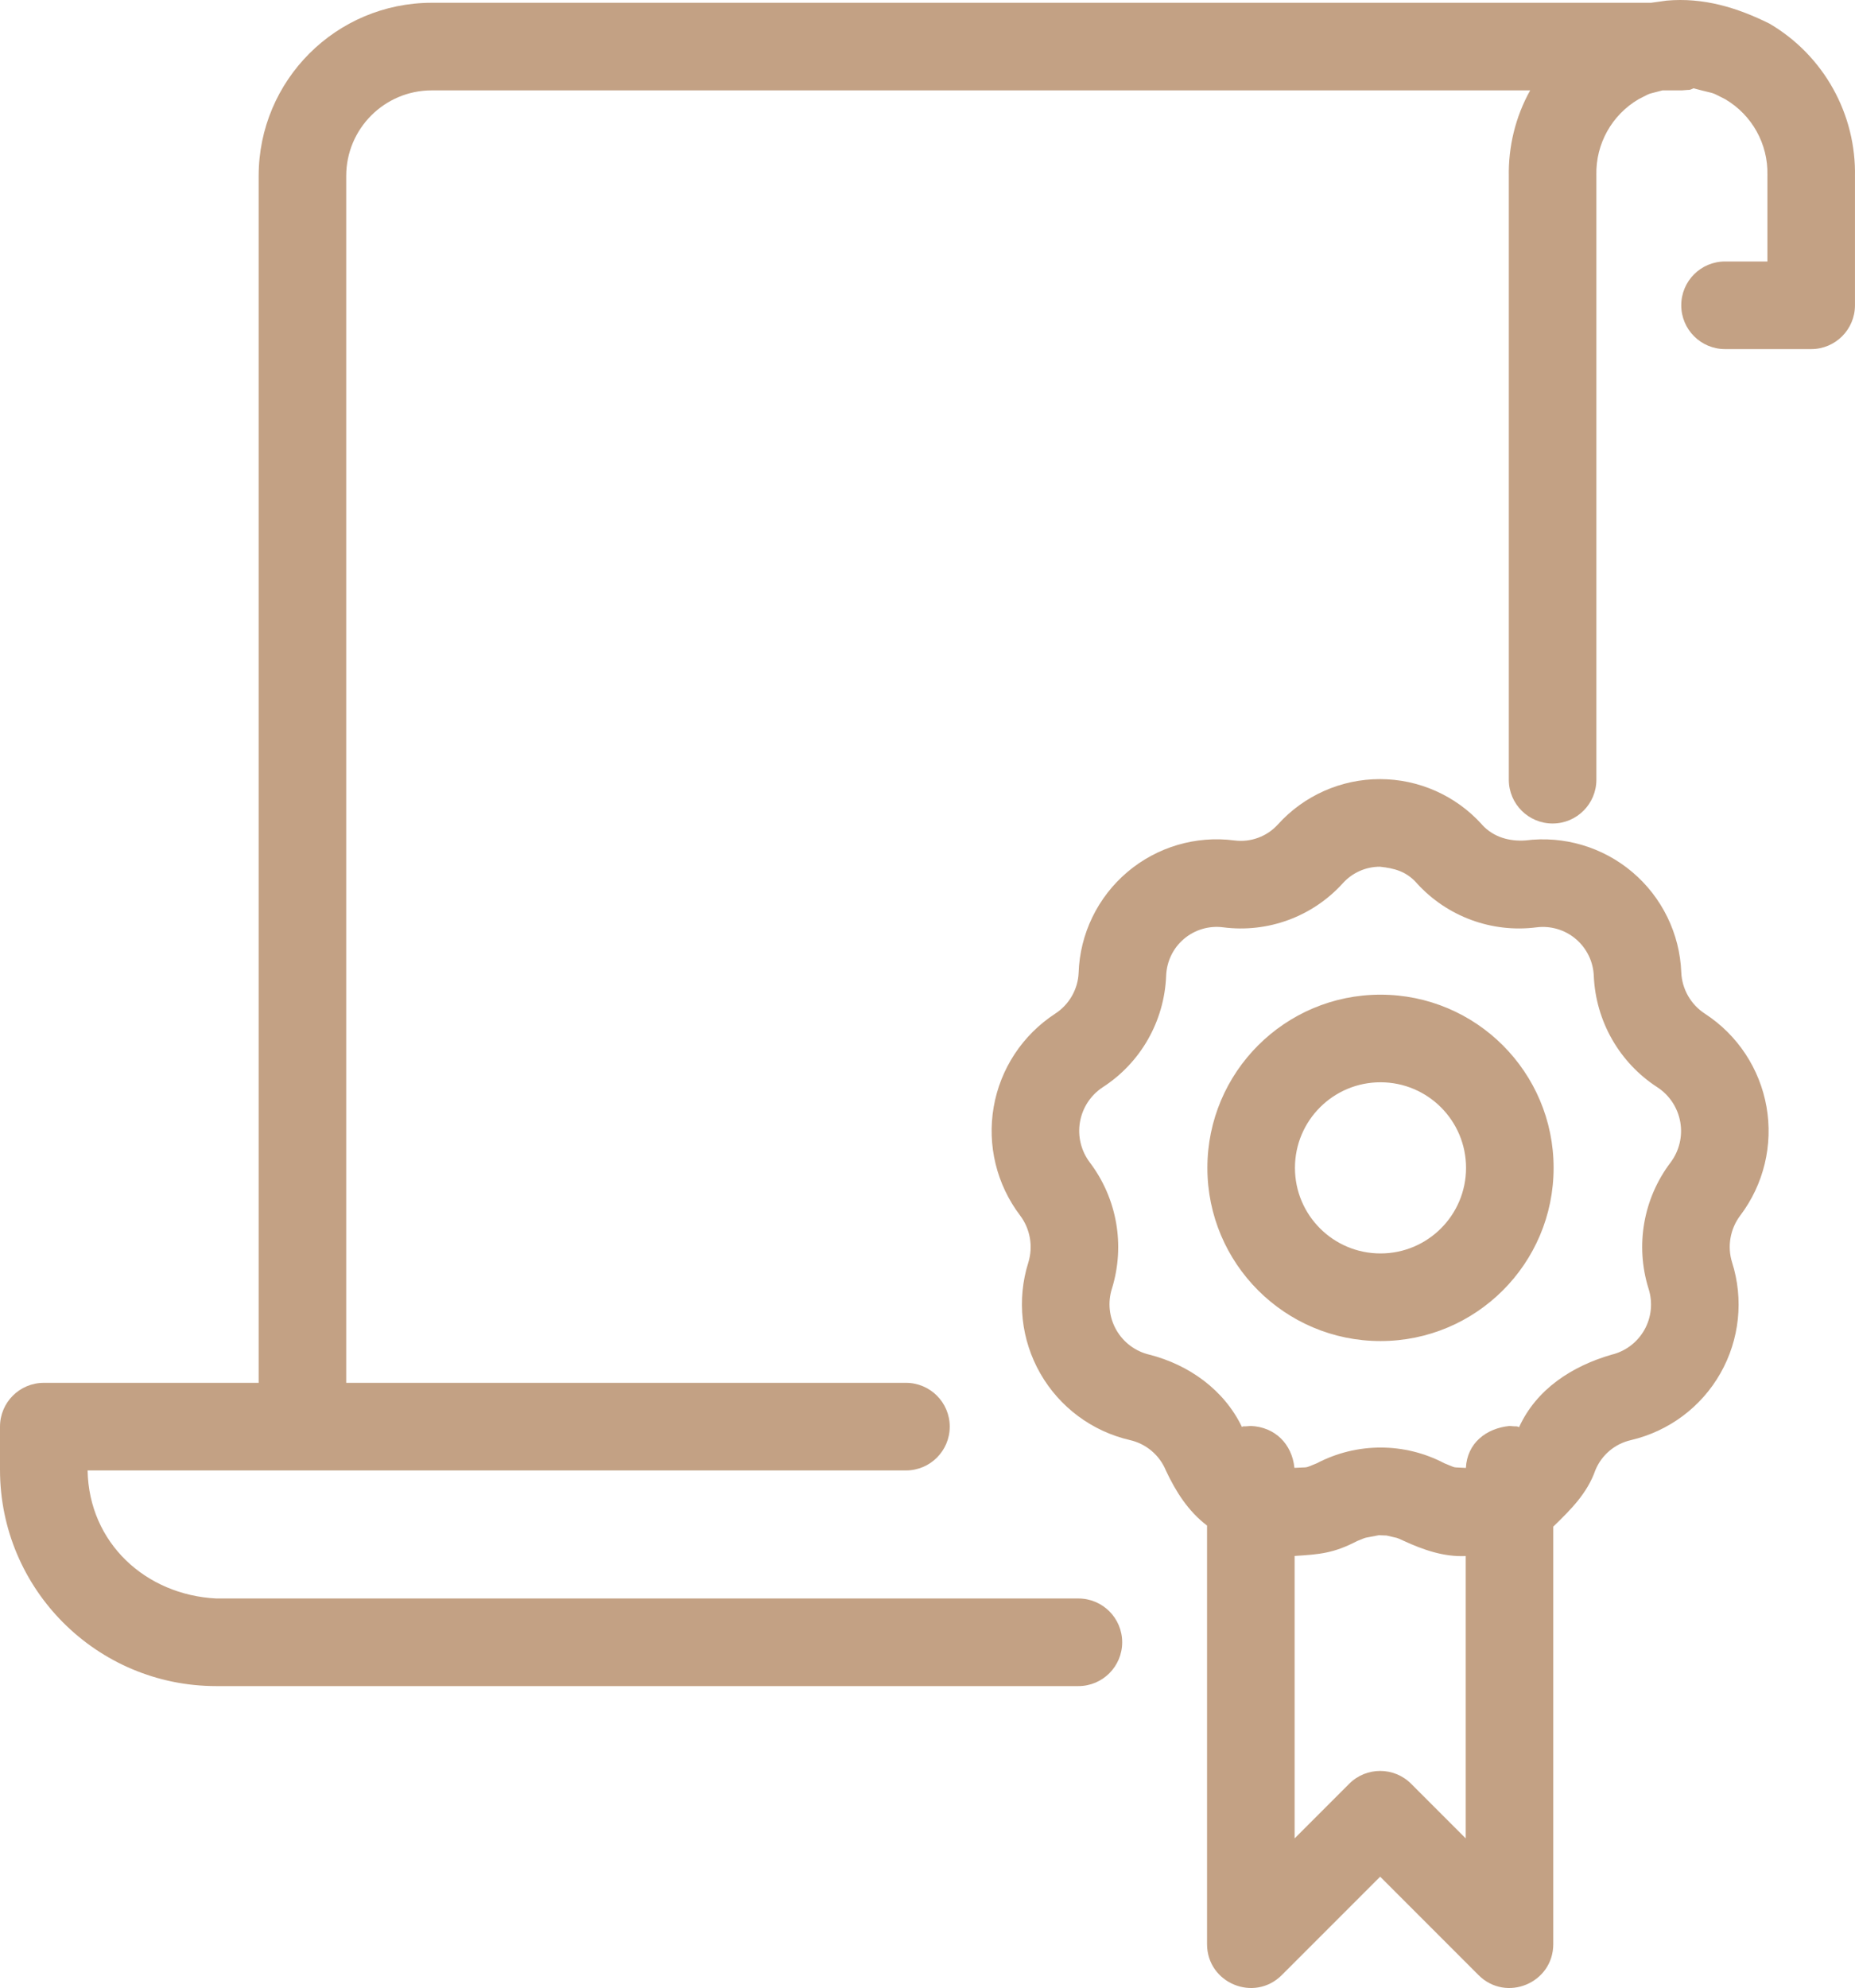
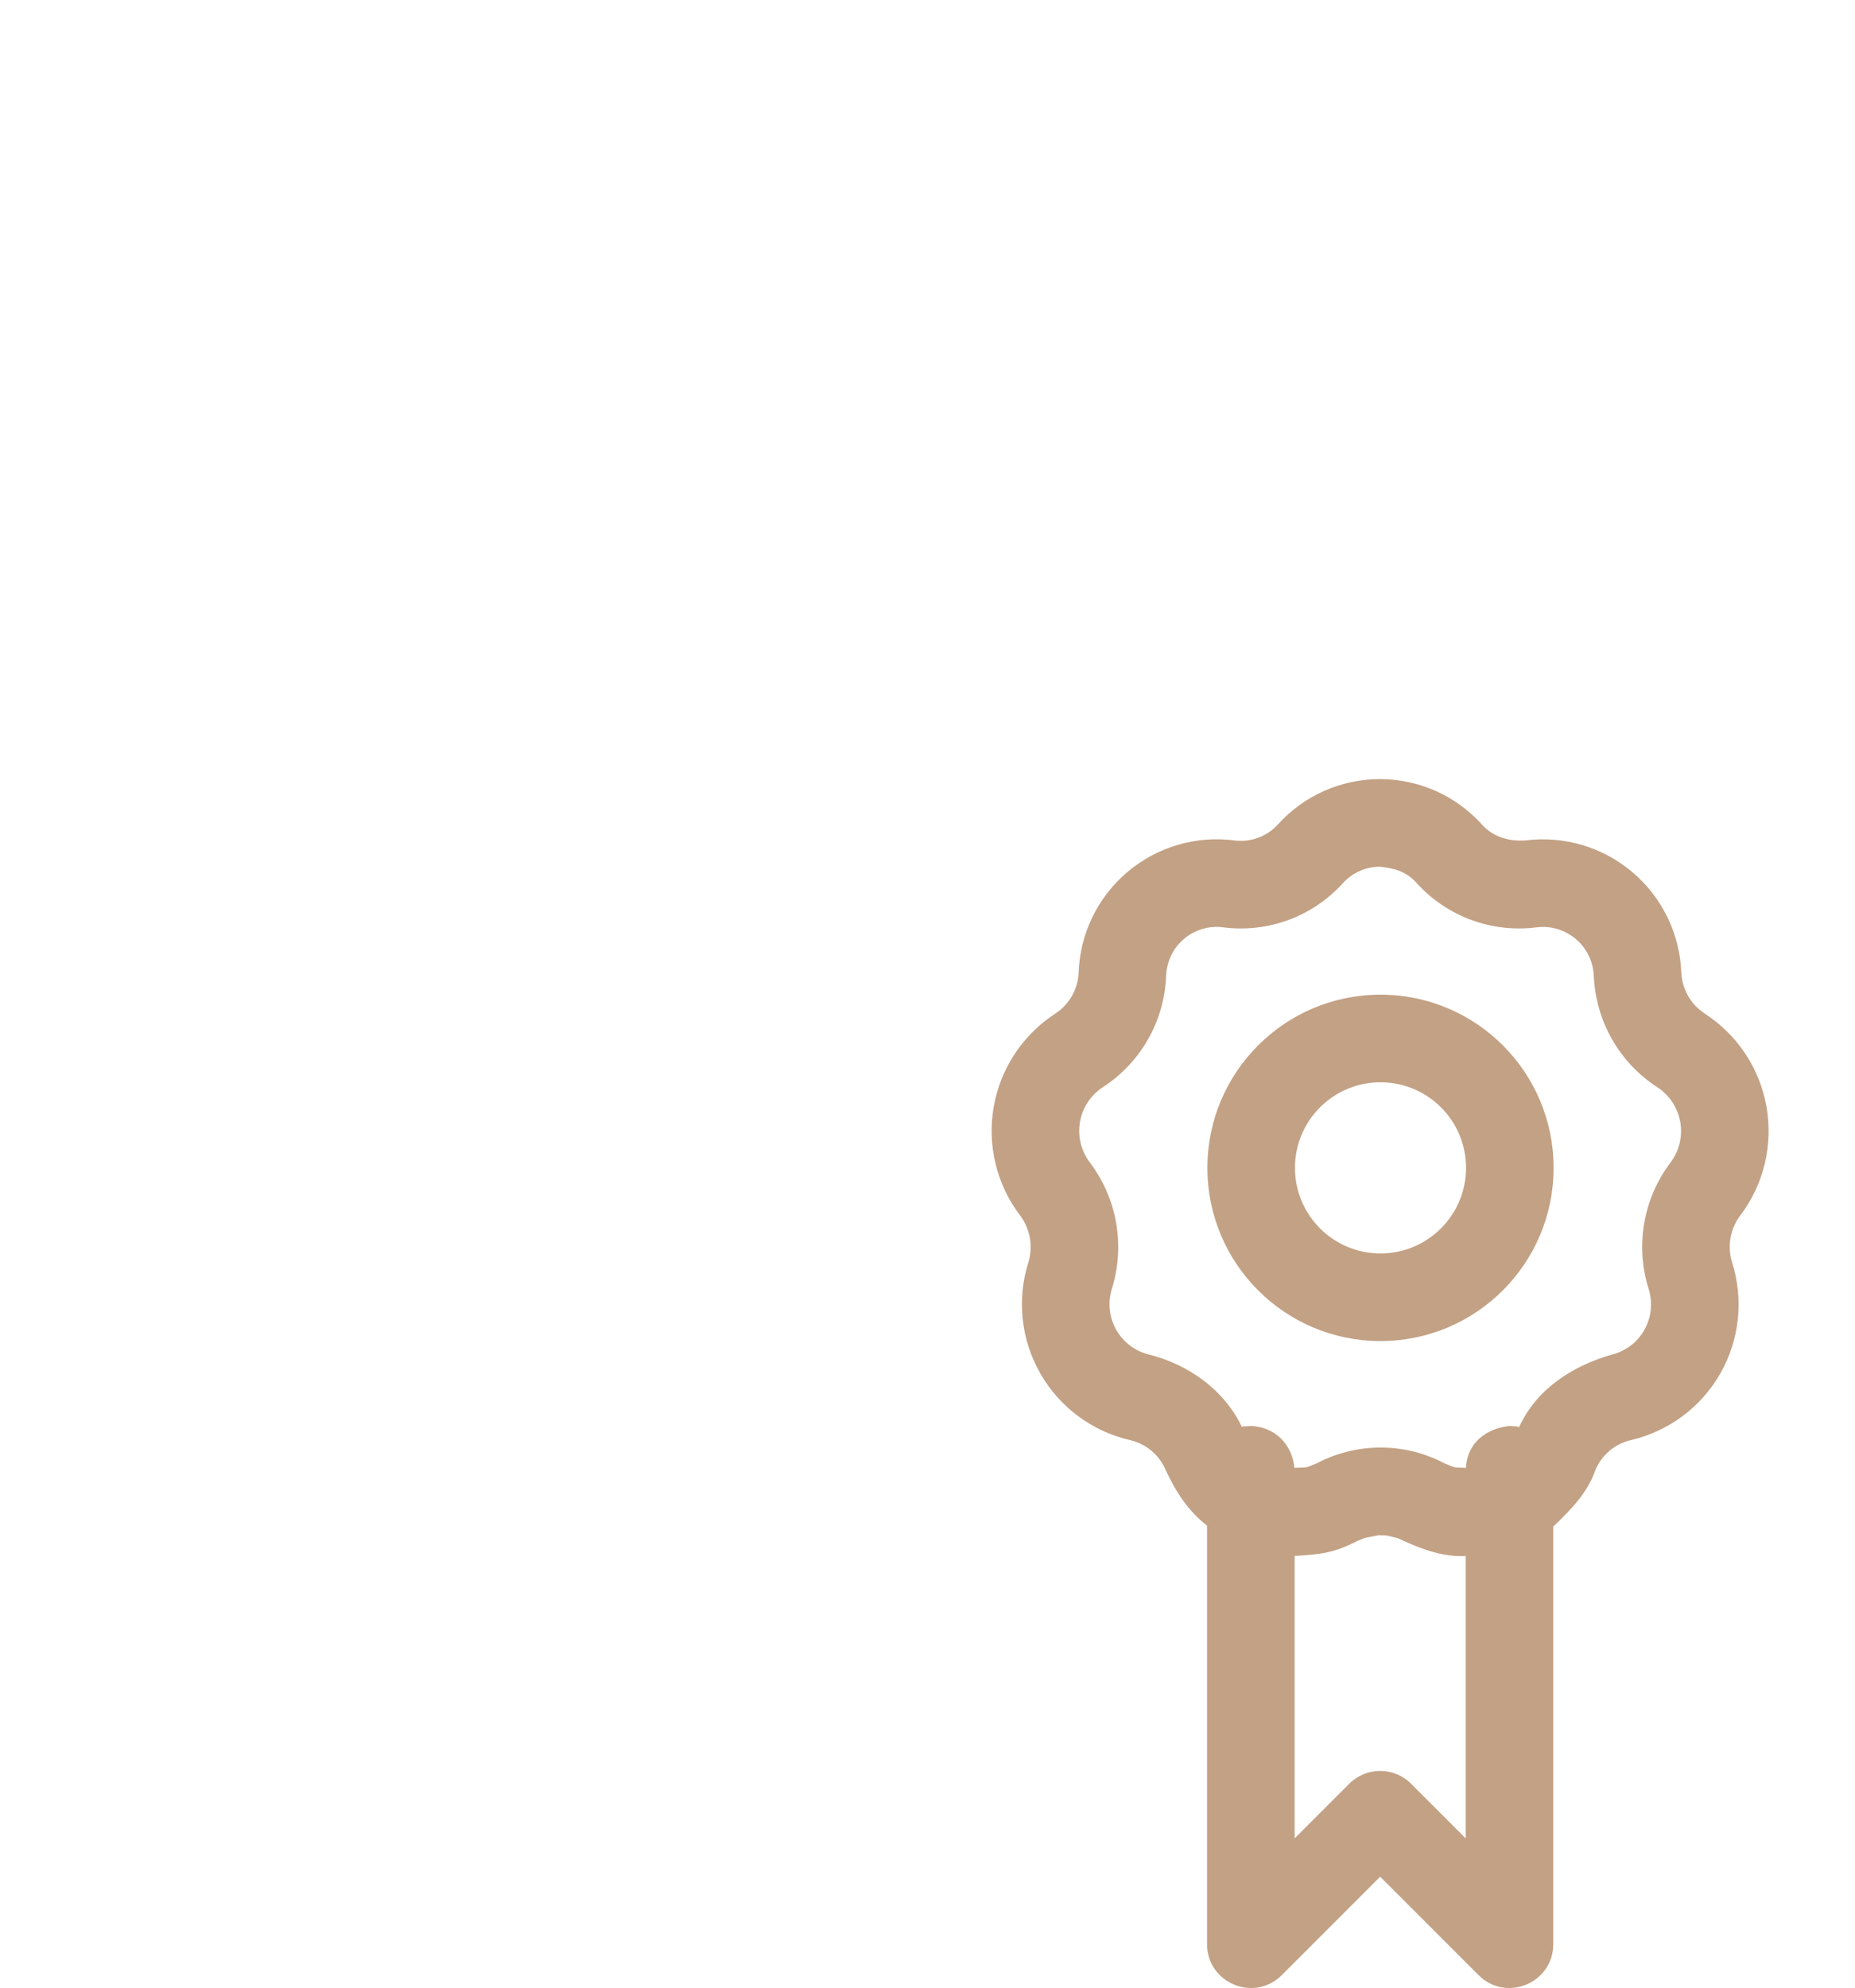
<svg xmlns="http://www.w3.org/2000/svg" height="295.005" viewBox="0 0 275.395 295.005" width="275.395">
  <g fill="#c3a184" transform="translate(.01 .412)">
    <path d="m204.85 115.202c5.774 0 11.278 2.447 15.146 6.734l.05.066c1.689 1.822 4.003 2.461 6.416 2.3 5.721-.726 11.484.984 15.883 4.712 4.399 3.729 7.03 9.135 7.249 14.864.108 2.493 1.416 4.78 3.518 6.142 4.829 3.138 8.138 8.142 9.135 13.815.996 5.673-.409 11.505-3.884 16.108-1.513 1.999-1.967 4.605-1.228 6.969 1.742 5.483 1.118 11.444-1.72 16.448-2.839 5.004-7.635 8.598-13.292 9.93-2.397.542-4.376 2.223-5.293 4.488-1.21 3.444-3.696 5.88-6.24 8.349v61.953c0 5.791-7.001 8.691-11.096 4.596l-14.604-14.604-14.604 14.604c-4.095 4.095-11.096 1.195-11.096-4.596v-62.107c-2.81-2.146-4.627-5.022-6.106-8.162-.935-2.286-2.925-3.974-5.345-4.527-5.617-1.296-10.438-4.877-13.301-9.88s-3.508-10.974-1.786-16.45c.744-2.399.287-5.01-1.219-7.003-3.483-4.587-4.902-10.415-3.919-16.09s4.28-10.686 9.126-13.849c2.086-1.349 3.386-3.629 3.484-6.072.195-5.774 2.818-11.198 7.223-14.937 4.405-3.738 10.183-5.445 15.908-4.699 2.412.312 4.825-.576 6.449-2.368 3.868-4.287 9.372-6.734 15.146-6.734zm-.155 112.201c-2.538.514-1.483.165-3.22.861-3.483 1.816-5.553 1.98-9.285 2.213v41.911l8.104-8.104c2.538-2.539 6.654-2.539 9.192 0l8.104 8.104v-41.897c-3.26.151-6.288-.916-9.198-2.249-1.366-.616-.532-.3-2.555-.795zm.155-99.201c-2.095 0-4.091.887-5.504 2.453-4.492 4.957-11.126 7.4-17.765 6.54-2.097-.272-4.211.352-5.822 1.72-1.612 1.367-2.571 3.352-2.644 5.504-.268 6.706-3.779 12.864-9.392 16.494-1.801 1.176-3.033 3.047-3.4 5.167-.367 2.119.163 4.296 1.472 6.02 4.04 5.345 5.258 12.308 3.266 18.729-.642 2.043-.403 4.26.66 6.118 1.064 1.858 2.854 3.188 4.928 3.666 5.832 1.493 11.056 5.193 13.715 10.716.42-.178.01-.006 1.326-.139 3.595.145 6.116 2.692 6.471 6.216 2.382-.142 1.289.115 3.301-.668 5.942-3.127 13.044-3.127 18.971-.007 1.987.787.93.539 3.185.685.185-3.691 3.01-5.877 6.472-6.226 1.35.136.905-.038 1.422.179 2.602-5.69 7.903-9.06 13.688-10.746 2.076-.489 3.855-1.821 4.907-3.677 1.053-1.855 1.284-4.065.629-6.127-2.001-6.401-.786-13.374 3.257-18.716 1.297-1.718 1.822-3.898 1.45-6.019-.373-2.12-1.61-3.991-3.407-5.159-5.626-3.645-9.139-9.787-9.431-16.516-.081-2.119-1.049-4.107-2.666-5.478-1.618-1.371-3.737-2-5.833-1.734-6.638.851-13.274-1.592-17.776-6.545l-.05-.065c-1.537-1.692-3.264-2.157-5.43-2.385zm.09 18.988c14.194 0 25.7 11.506 25.7 25.7s-11.506 25.7-25.7 25.7-25.7-11.506-25.7-25.7 11.506-25.7 25.7-25.7zm0 13c-7.014 0-12.7 5.686-12.7 12.7s5.686 12.7 12.7 12.7 12.7-5.686 12.7-12.7-5.686-12.7-12.7-12.7z" />
-     <path d="m247.401-.319c5.459-.493 10.479 1.02 15.303 3.422 8.037 4.722 12.887 13.426 12.674 22.745l.002-.148v19.19c0 3.59-2.91 6.5-6.5 6.5h-12.79c-3.59 0-6.5-2.91-6.5-6.5s2.91-6.5 6.5-6.5h6.29v-12.69l.002-.148c.105-4.606-2.292-8.907-6.264-11.24-2.508-1.255-.979-.617-4.697-1.621-.826.347-.27.162-1.731.309h-2.886c-2.573.695-1.398.234-3.553 1.312-3.971 2.333-6.368 6.634-6.263 11.24l.002.148v89.59c0 3.59-2.91 6.5-6.5 6.5s-6.5-2.91-6.5-6.5v-89.59l.002.148c-.094-4.496.981-8.923 3.168-12.848h-163.07c-7.014 0-12.7 5.686-12.7 12.7v179.09h83.1c3.59 0 6.5 2.91 6.5 6.5s-2.91 6.5-6.5 6.5h-121.495c.194 10.764 8.634 18.472 19.095 19h128c3.59 0 6.5 2.91 6.5 6.5s-2.91 6.5-6.5 6.5h-128c-17.728 0-32.1-14.372-32.1-32.1v-6.4c0-3.59 2.91-6.5 6.5-6.5h31.9v-179.09c0-14.194 11.506-25.7 25.7-25.7h181.01z" />
  </g>
</svg>